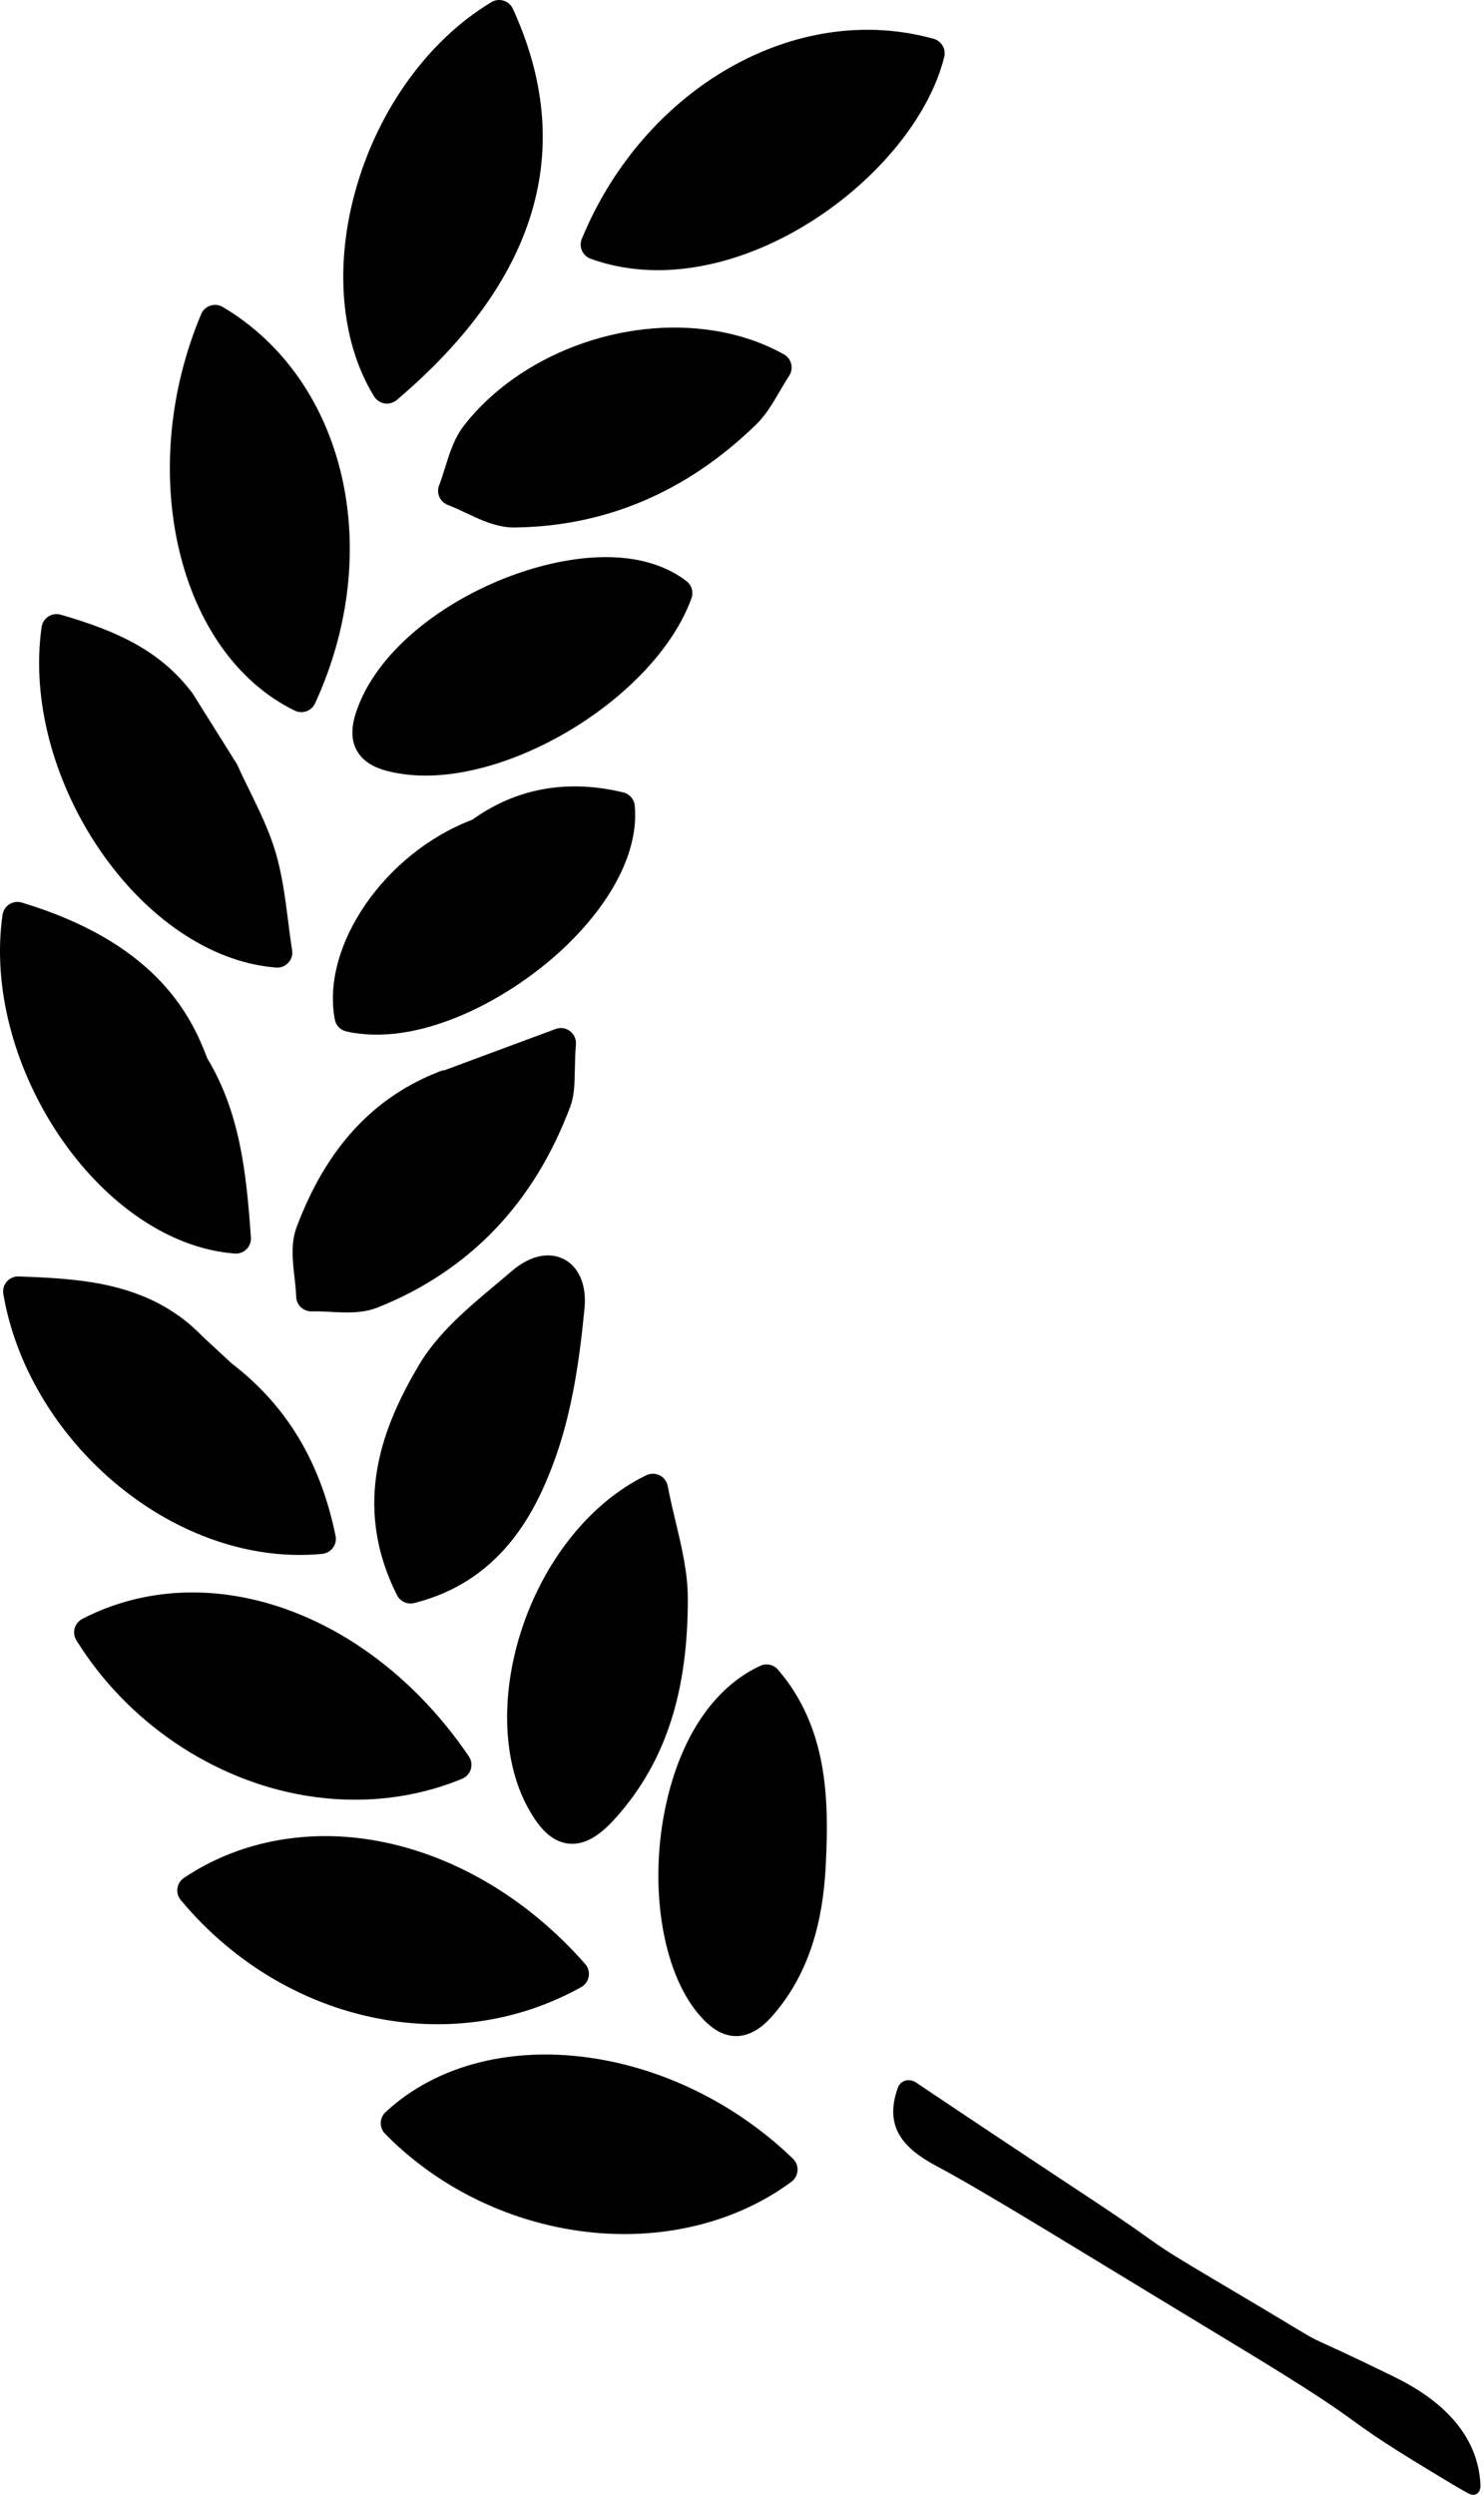
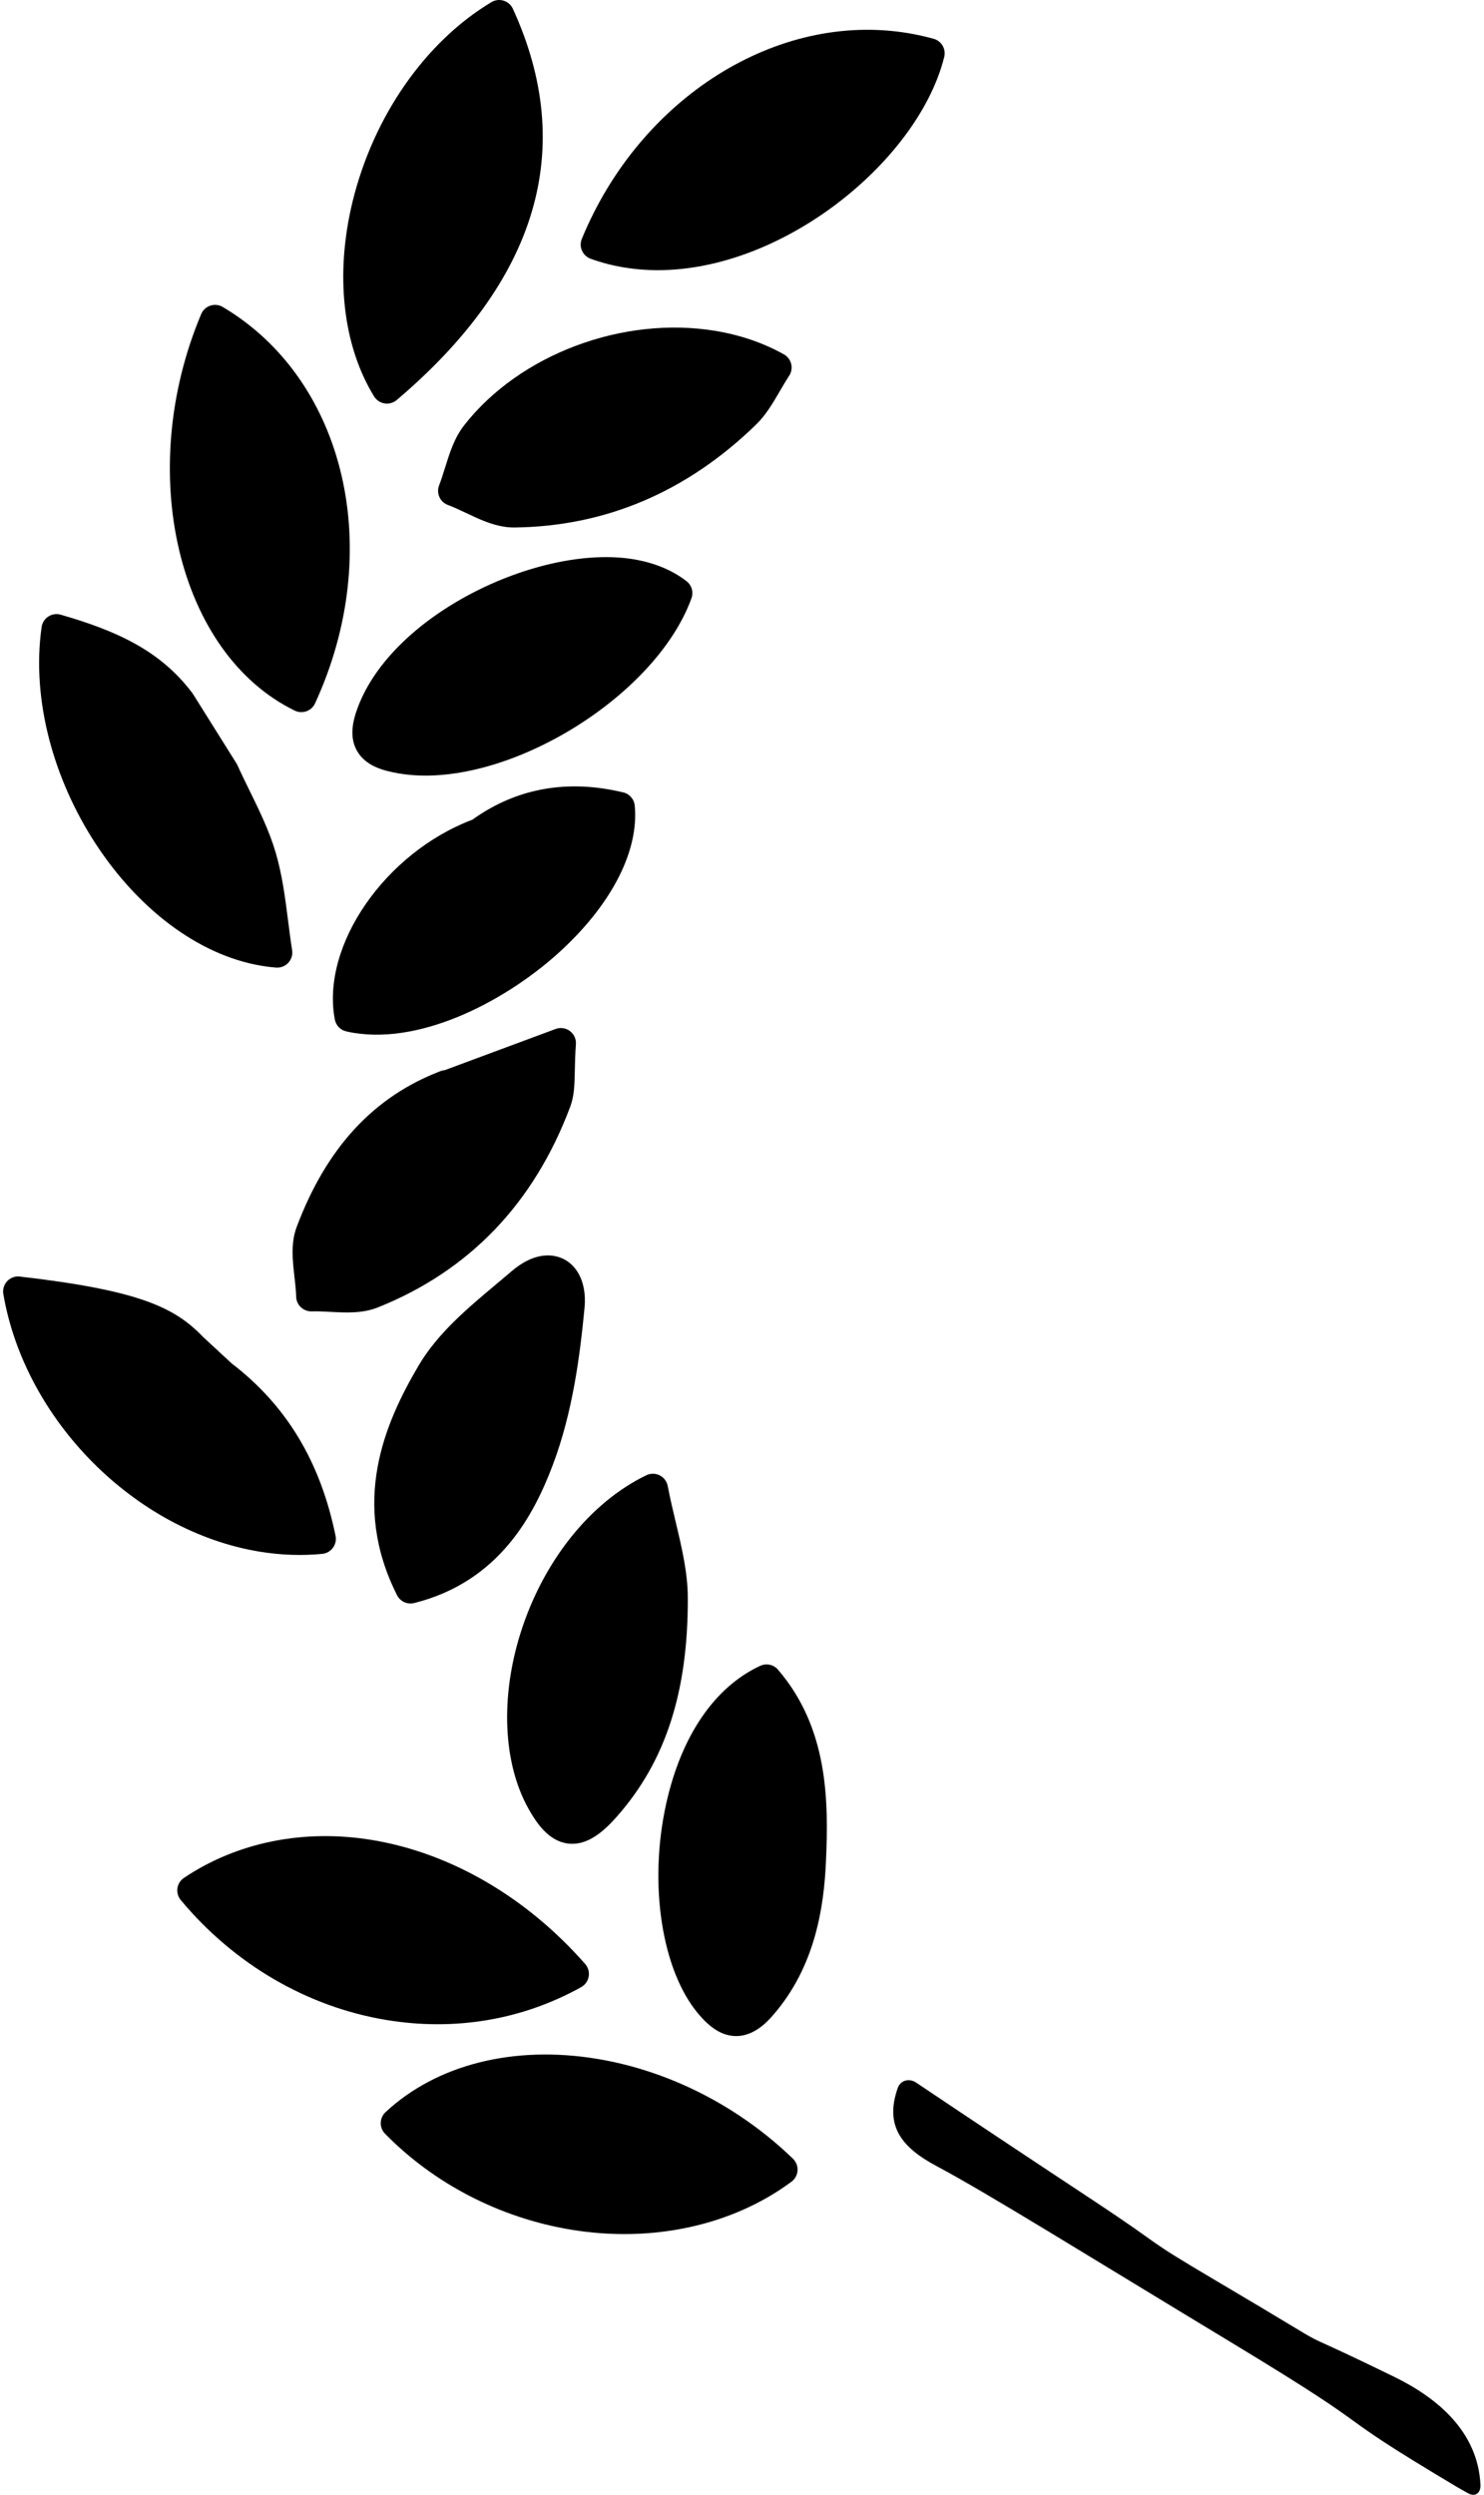
<svg xmlns="http://www.w3.org/2000/svg" width="119" height="200" viewBox="0 0 119 200" fill="none">
  <path d="M4.732 49.246C4.778 49.254 4.825 49.264 4.869 49.277C9.328 50.568 12.829 52.127 15.412 55.544C15.433 55.572 15.454 55.601 15.473 55.631L15.607 55.846L18.97 61.211C18.999 61.257 19.025 61.306 19.047 61.356C19.354 62.038 19.686 62.712 20.016 63.387C20.792 64.972 21.596 66.609 22.109 68.357C22.634 70.146 22.872 72.014 23.102 73.819C23.201 74.602 23.301 75.388 23.425 76.175C23.483 76.54 23.369 76.913 23.117 77.184C22.864 77.456 22.502 77.597 22.133 77.568C21.752 77.537 21.365 77.489 20.982 77.425C10.584 75.695 1.679 61.991 3.336 50.27C3.386 49.923 3.583 49.615 3.876 49.425C4.132 49.259 4.436 49.197 4.732 49.246Z" fill="black" />
  <path d="M30.839 32.341C30.837 32.341 30.833 32.341 30.831 32.34C30.486 32.283 30.183 32.079 29.999 31.782C27.476 27.682 26.849 21.984 28.277 16.146C29.947 9.317 34.107 3.347 39.407 0.172C39.655 0.023 39.946 -0.03 40.227 0.016C40.281 0.025 40.334 0.038 40.386 0.054C40.715 0.156 40.984 0.392 41.127 0.705C46.263 11.915 43.13 22.468 31.812 32.07C31.542 32.298 31.186 32.397 30.839 32.341Z" fill="black" />
  <path d="M25.263 56.389C25.127 56.684 24.877 56.911 24.571 57.021C24.375 57.09 24.168 57.108 23.966 57.075C23.852 57.056 23.74 57.02 23.635 56.968C14.244 52.386 10.809 37.828 16.132 25.181C16.267 24.859 16.535 24.611 16.867 24.502C17.055 24.44 17.253 24.425 17.445 24.457C17.591 24.481 17.732 24.533 17.863 24.61C27.733 30.465 30.914 44.128 25.263 56.389Z" fill="black" />
-   <path d="M1.599 72.32C1.651 72.329 1.702 72.341 1.75 72.355C12.085 75.479 15.182 80.952 16.605 84.813C19.228 89.162 19.751 93.911 20.119 99.205C20.144 99.556 20.015 99.9 19.764 100.148C19.514 100.395 19.169 100.521 18.818 100.493C18.435 100.463 18.046 100.415 17.663 100.352C7.35 98.636 -1.461 85.004 0.203 73.342C0.253 72.992 0.453 72.682 0.75 72.493C1.004 72.332 1.307 72.272 1.599 72.32Z" fill="black" />
  <path d="M47.904 165.055C53.668 166.014 59.238 168.856 63.588 173.058C63.843 173.305 63.977 173.651 63.953 174.006C63.931 174.361 63.753 174.687 63.468 174.899C58.724 178.422 52.269 179.823 45.76 178.74C40.093 177.797 34.808 175.068 30.877 171.054C30.648 170.821 30.525 170.506 30.532 170.18C30.54 169.855 30.678 169.545 30.916 169.324C35.019 165.498 41.21 163.942 47.904 165.055Z" fill="black" />
  <path d="M29.858 147.51C36.153 148.557 42.214 152.086 46.925 157.447C47.166 157.721 47.27 158.091 47.208 158.451C47.145 158.811 46.922 159.125 46.604 159.302C41.863 161.936 36.453 162.845 30.959 161.931C24.626 160.877 18.779 157.465 14.495 152.321C14.277 152.059 14.179 151.715 14.227 151.376C14.274 151.037 14.466 150.735 14.75 150.544C19.02 147.677 24.385 146.6 29.858 147.51Z" fill="black" />
-   <path d="M1.504 102.327C3.559 102.404 5.563 102.498 7.487 102.818C11.23 103.441 14.031 104.83 16.296 107.19L18.576 109.3C22.97 112.665 25.696 117.187 26.908 123.123C26.976 123.457 26.9 123.807 26.696 124.082C26.492 124.358 26.182 124.534 25.842 124.568C24.188 124.73 22.484 124.668 20.776 124.384C10.811 122.727 1.994 113.85 0.267 103.736C0.205 103.376 0.309 103.01 0.549 102.736C0.79 102.464 1.139 102.314 1.504 102.327Z" fill="black" />
+   <path d="M1.504 102.327C11.23 103.441 14.031 104.83 16.296 107.19L18.576 109.3C22.97 112.665 25.696 117.187 26.908 123.123C26.976 123.457 26.9 123.807 26.696 124.082C26.492 124.358 26.182 124.534 25.842 124.568C24.188 124.73 22.484 124.668 20.776 124.384C10.811 122.727 1.994 113.85 0.267 103.736C0.205 103.376 0.309 103.01 0.549 102.736C0.79 102.464 1.139 102.314 1.504 102.327Z" fill="black" />
  <path d="M62.513 31.392C61.975 32.316 61.418 33.268 60.63 34.036C55.096 39.422 48.581 42.199 41.265 42.287C40.976 42.291 40.675 42.268 40.367 42.216C39.311 42.041 38.325 41.574 37.37 41.122C36.864 40.883 36.384 40.656 35.917 40.482C35.612 40.369 35.366 40.138 35.234 39.843C35.102 39.547 35.094 39.209 35.212 38.908C35.384 38.468 35.531 37.998 35.686 37.5C36.053 36.321 36.432 35.101 37.229 34.084C41.676 28.401 49.966 25.295 57.389 26.529C59.381 26.861 61.222 27.493 62.861 28.41C63.153 28.574 63.366 28.852 63.445 29.177C63.524 29.503 63.466 29.848 63.28 30.128C63.008 30.543 62.757 30.976 62.513 31.392Z" fill="black" />
  <path d="M33.212 128.511C33.047 128.553 32.879 128.558 32.721 128.531C32.349 128.47 32.017 128.235 31.838 127.882C28.114 120.489 30.803 114.166 33.562 109.483C35.092 106.884 37.499 104.869 39.827 102.921C40.23 102.582 40.632 102.247 41.026 101.909C42.476 100.671 43.668 100.557 44.415 100.682C46.094 100.961 47.084 102.624 46.875 104.819C46.505 108.713 45.913 113.261 44.318 117.466C42.834 121.386 40.063 126.796 33.212 128.511Z" fill="black" />
  <path d="M26.482 105.168C25.959 105.141 25.464 105.114 24.997 105.129C24.917 105.132 24.839 105.126 24.76 105.113C24.525 105.074 24.305 104.965 24.128 104.799C23.894 104.577 23.757 104.271 23.749 103.95C23.738 103.462 23.678 102.942 23.616 102.391C23.462 101.045 23.303 99.653 23.793 98.354C26.182 92.006 29.957 87.919 35.336 85.863C35.447 85.821 35.562 85.796 35.674 85.787L44.556 82.488C44.756 82.414 44.969 82.395 45.174 82.43C45.363 82.461 45.544 82.537 45.7 82.655C46.03 82.901 46.211 83.299 46.181 83.707C46.121 84.539 46.107 85.226 46.094 85.832C46.07 86.962 46.05 87.855 45.73 88.708C42.827 96.465 37.63 101.883 30.289 104.816C29.066 105.303 27.753 105.235 26.482 105.168Z" fill="black" />
  <path d="M45.435 147.774C43.965 147.53 43.03 146.162 42.378 144.999C40.343 141.363 40.107 136.09 41.747 130.894C43.558 125.157 47.327 120.436 51.831 118.265C52.058 118.156 52.31 118.12 52.554 118.161C52.672 118.18 52.788 118.218 52.899 118.273C53.234 118.442 53.471 118.757 53.543 119.125C53.735 120.13 53.967 121.104 54.191 122.046C54.683 124.119 55.149 126.076 55.154 128.098C55.178 135.63 53.374 141.195 49.481 145.612C48.465 146.764 47.088 148.049 45.435 147.774Z" fill="black" />
  <path d="M60.962 133.543C61.188 133.438 61.434 133.408 61.668 133.447C61.941 133.492 62.197 133.63 62.386 133.852C66.376 138.495 66.463 144.241 66.231 149.263C66.075 152.649 65.46 157.61 61.941 161.602C61.533 162.065 60.292 163.472 58.579 163.187C57.701 163.041 56.886 162.492 56.014 161.461C53.064 157.975 51.996 151.046 53.417 144.613C54.62 139.171 57.299 135.24 60.962 133.543Z" fill="black" />
  <path d="M47.365 20.745C47.054 20.634 46.803 20.4 46.669 20.098C46.535 19.796 46.531 19.452 46.657 19.147C51.308 7.845 62.31 0.909 72.813 2.656C73.503 2.771 74.193 2.923 74.865 3.109C75.496 3.284 75.875 3.93 75.716 4.566C73.489 13.515 60.951 23.255 50.034 21.439C49.12 21.288 48.222 21.053 47.365 20.745Z" fill="black" />
  <path d="M37.88 65.712C41.069 63.424 44.712 62.602 48.713 63.267C49.126 63.336 49.552 63.423 49.975 63.523C50.479 63.642 50.85 64.069 50.899 64.585C51.239 68.152 49.122 72.354 45.091 76.114C40.801 80.114 33.961 83.733 28.348 82.799C28.153 82.766 27.959 82.728 27.768 82.685C27.299 82.578 26.938 82.205 26.849 81.733C25.725 75.811 30.867 68.366 37.88 65.712Z" fill="black" />
  <path d="M28.54 57.142C31.091 49.32 43.245 43.578 50.804 44.835L50.805 44.836C52.474 45.113 53.903 45.703 55.05 46.591C55.466 46.912 55.627 47.465 55.448 47.959C52.522 56.026 40.27 63.382 32.038 62.012L31.969 62.001C30.726 61.787 29.36 61.412 28.667 60.26C28.167 59.433 28.127 58.412 28.54 57.142Z" fill="black" />
-   <path d="M18.915 127.951C26.048 129.138 32.857 133.821 37.596 140.802C37.8 141.103 37.858 141.479 37.754 141.827C37.649 142.175 37.393 142.458 37.058 142.597C33.184 144.203 28.842 144.67 24.501 143.947C17.064 142.71 10.193 138.056 6.124 131.495C5.946 131.209 5.896 130.862 5.986 130.537C6.075 130.213 6.296 129.941 6.594 129.784C10.299 127.862 14.56 127.227 18.915 127.951Z" fill="black" />
  <path d="M75.111 173.653C79.216 175.839 86.914 180.643 98.7 187.767C111.896 195.745 105.516 192.63 116.822 199.366C117.128 199.548 117.44 199.72 117.764 199.895C118.288 200.179 118.749 199.865 118.717 199.198C118.511 194.961 115.312 192.255 111.789 190.537C101.645 185.588 109.245 189.761 97.856 183.039C91.079 179.039 94.058 180.623 87.491 176.286C82 172.659 78.127 170.082 73.461 166.952C72.907 166.581 72.207 166.762 71.987 167.392C70.935 170.398 72.257 172.133 75.111 173.653Z" fill="black" />
</svg>